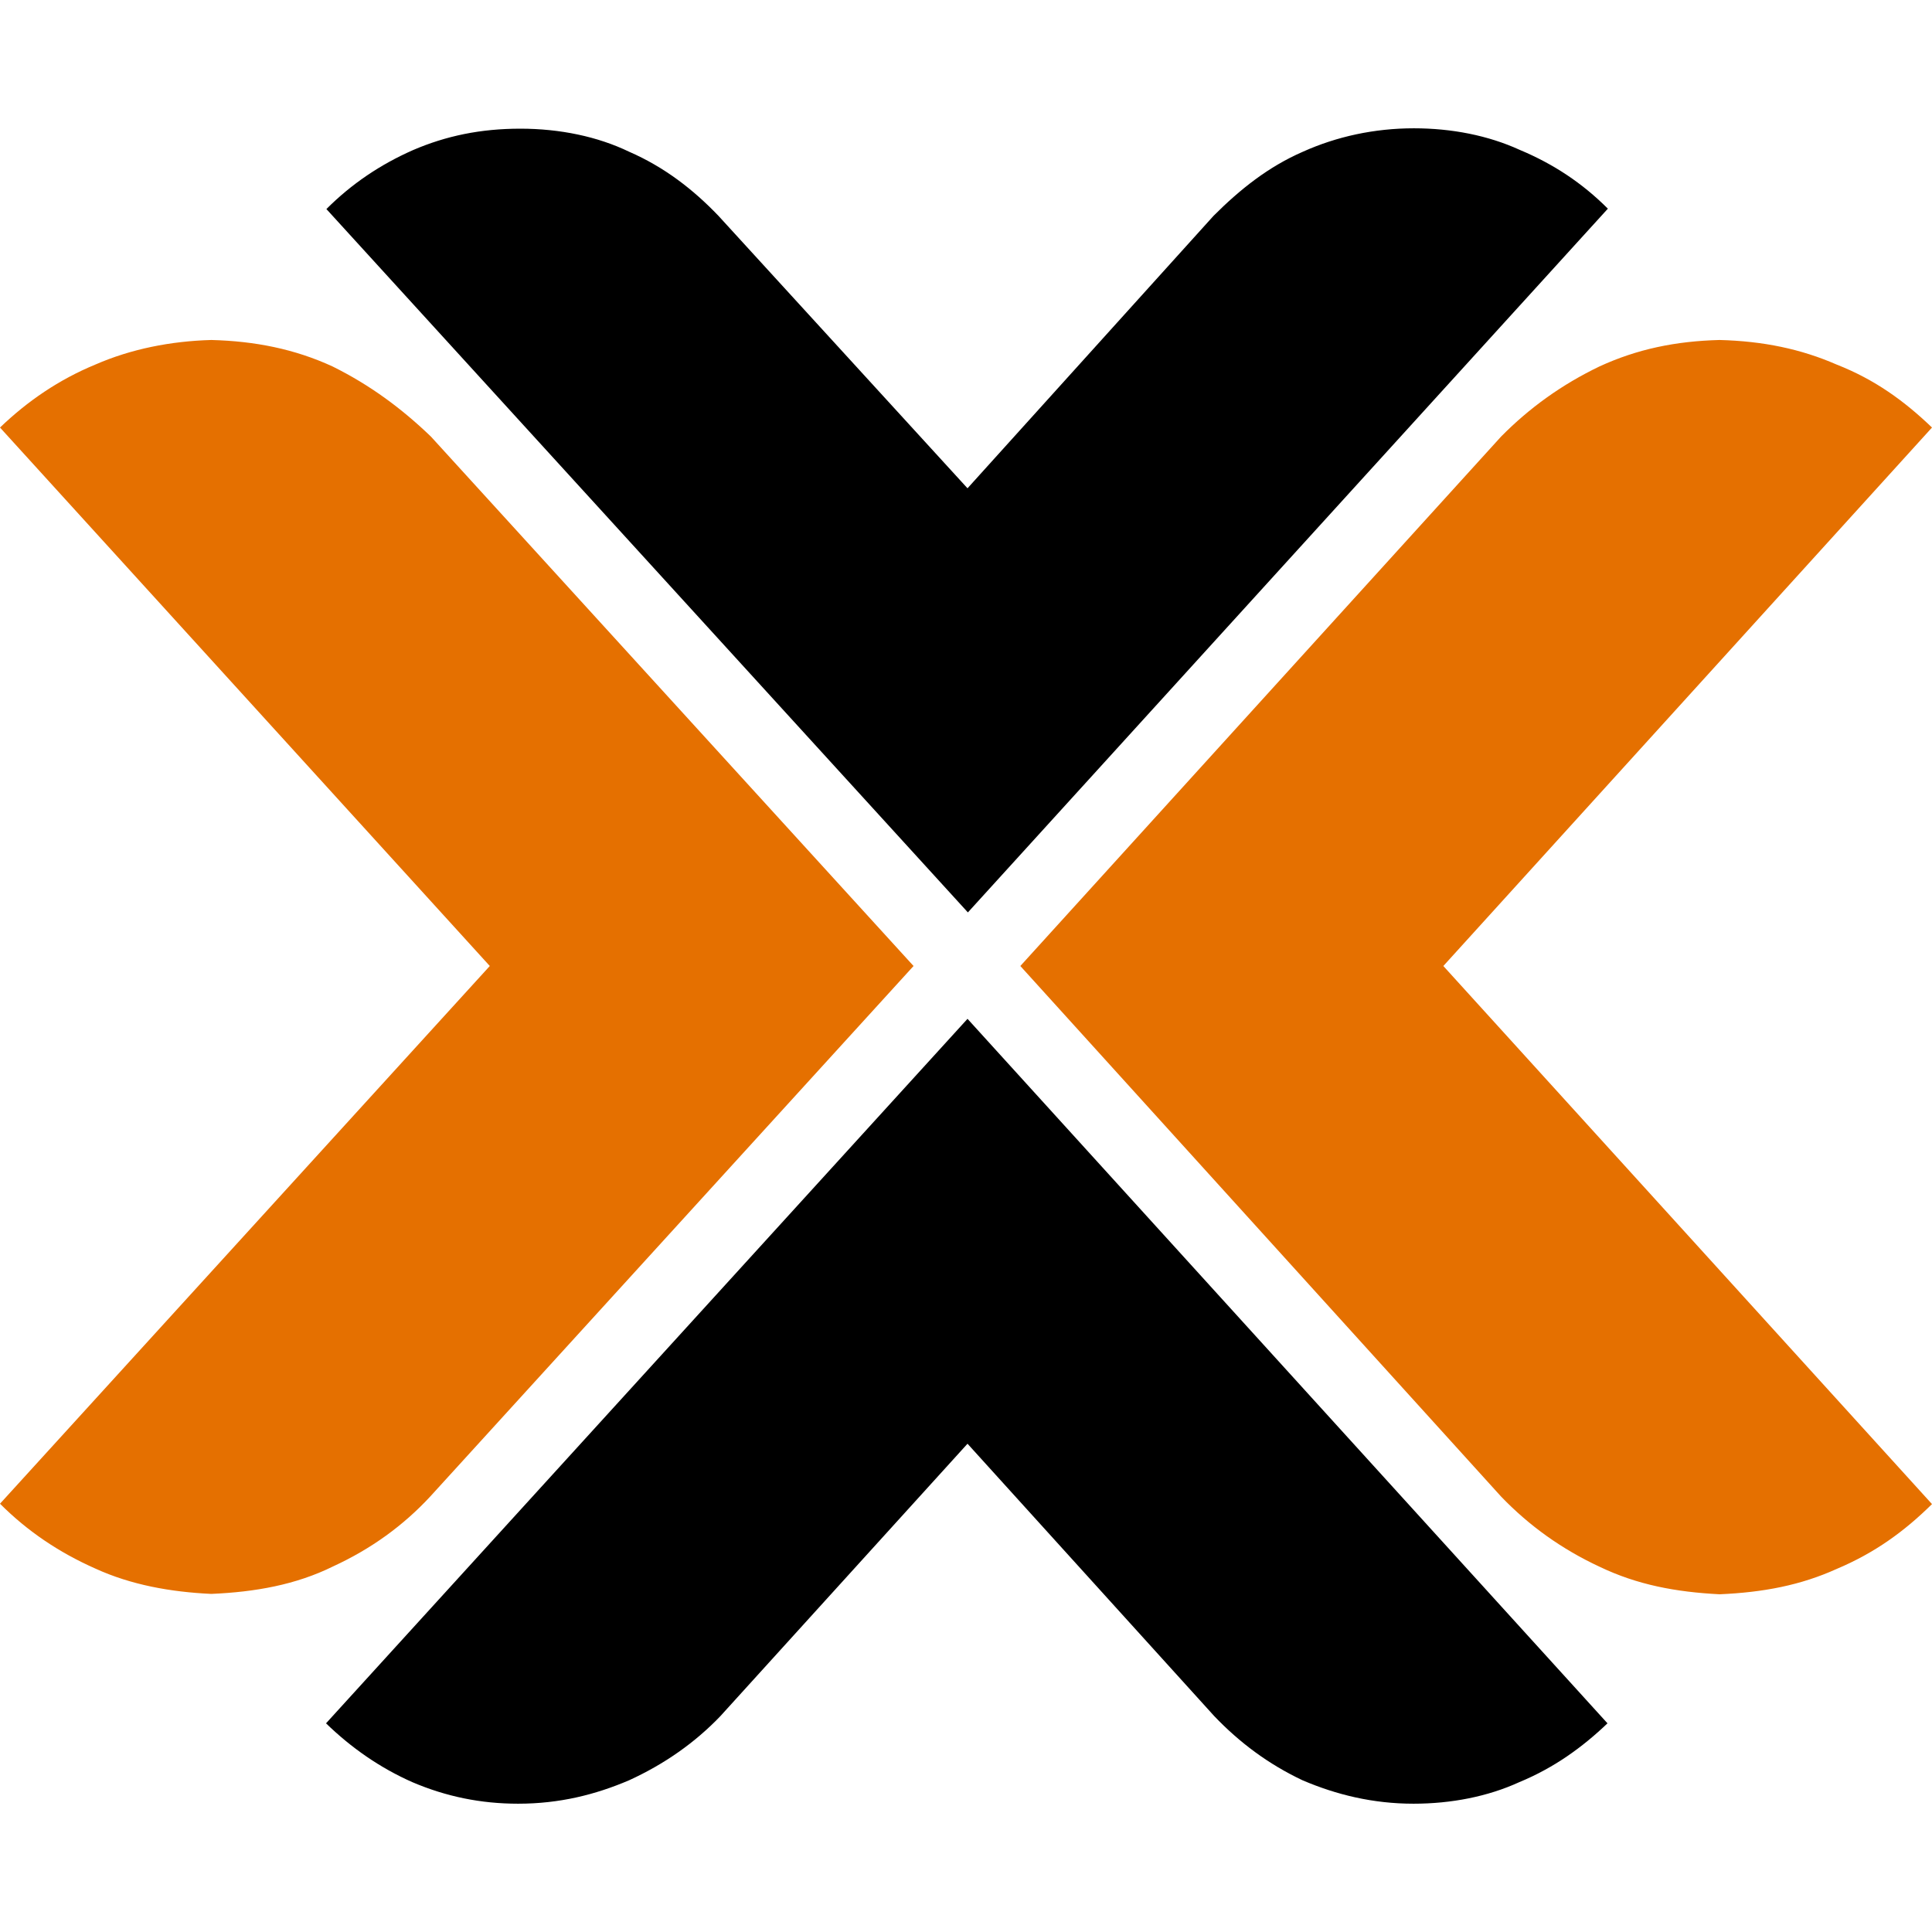
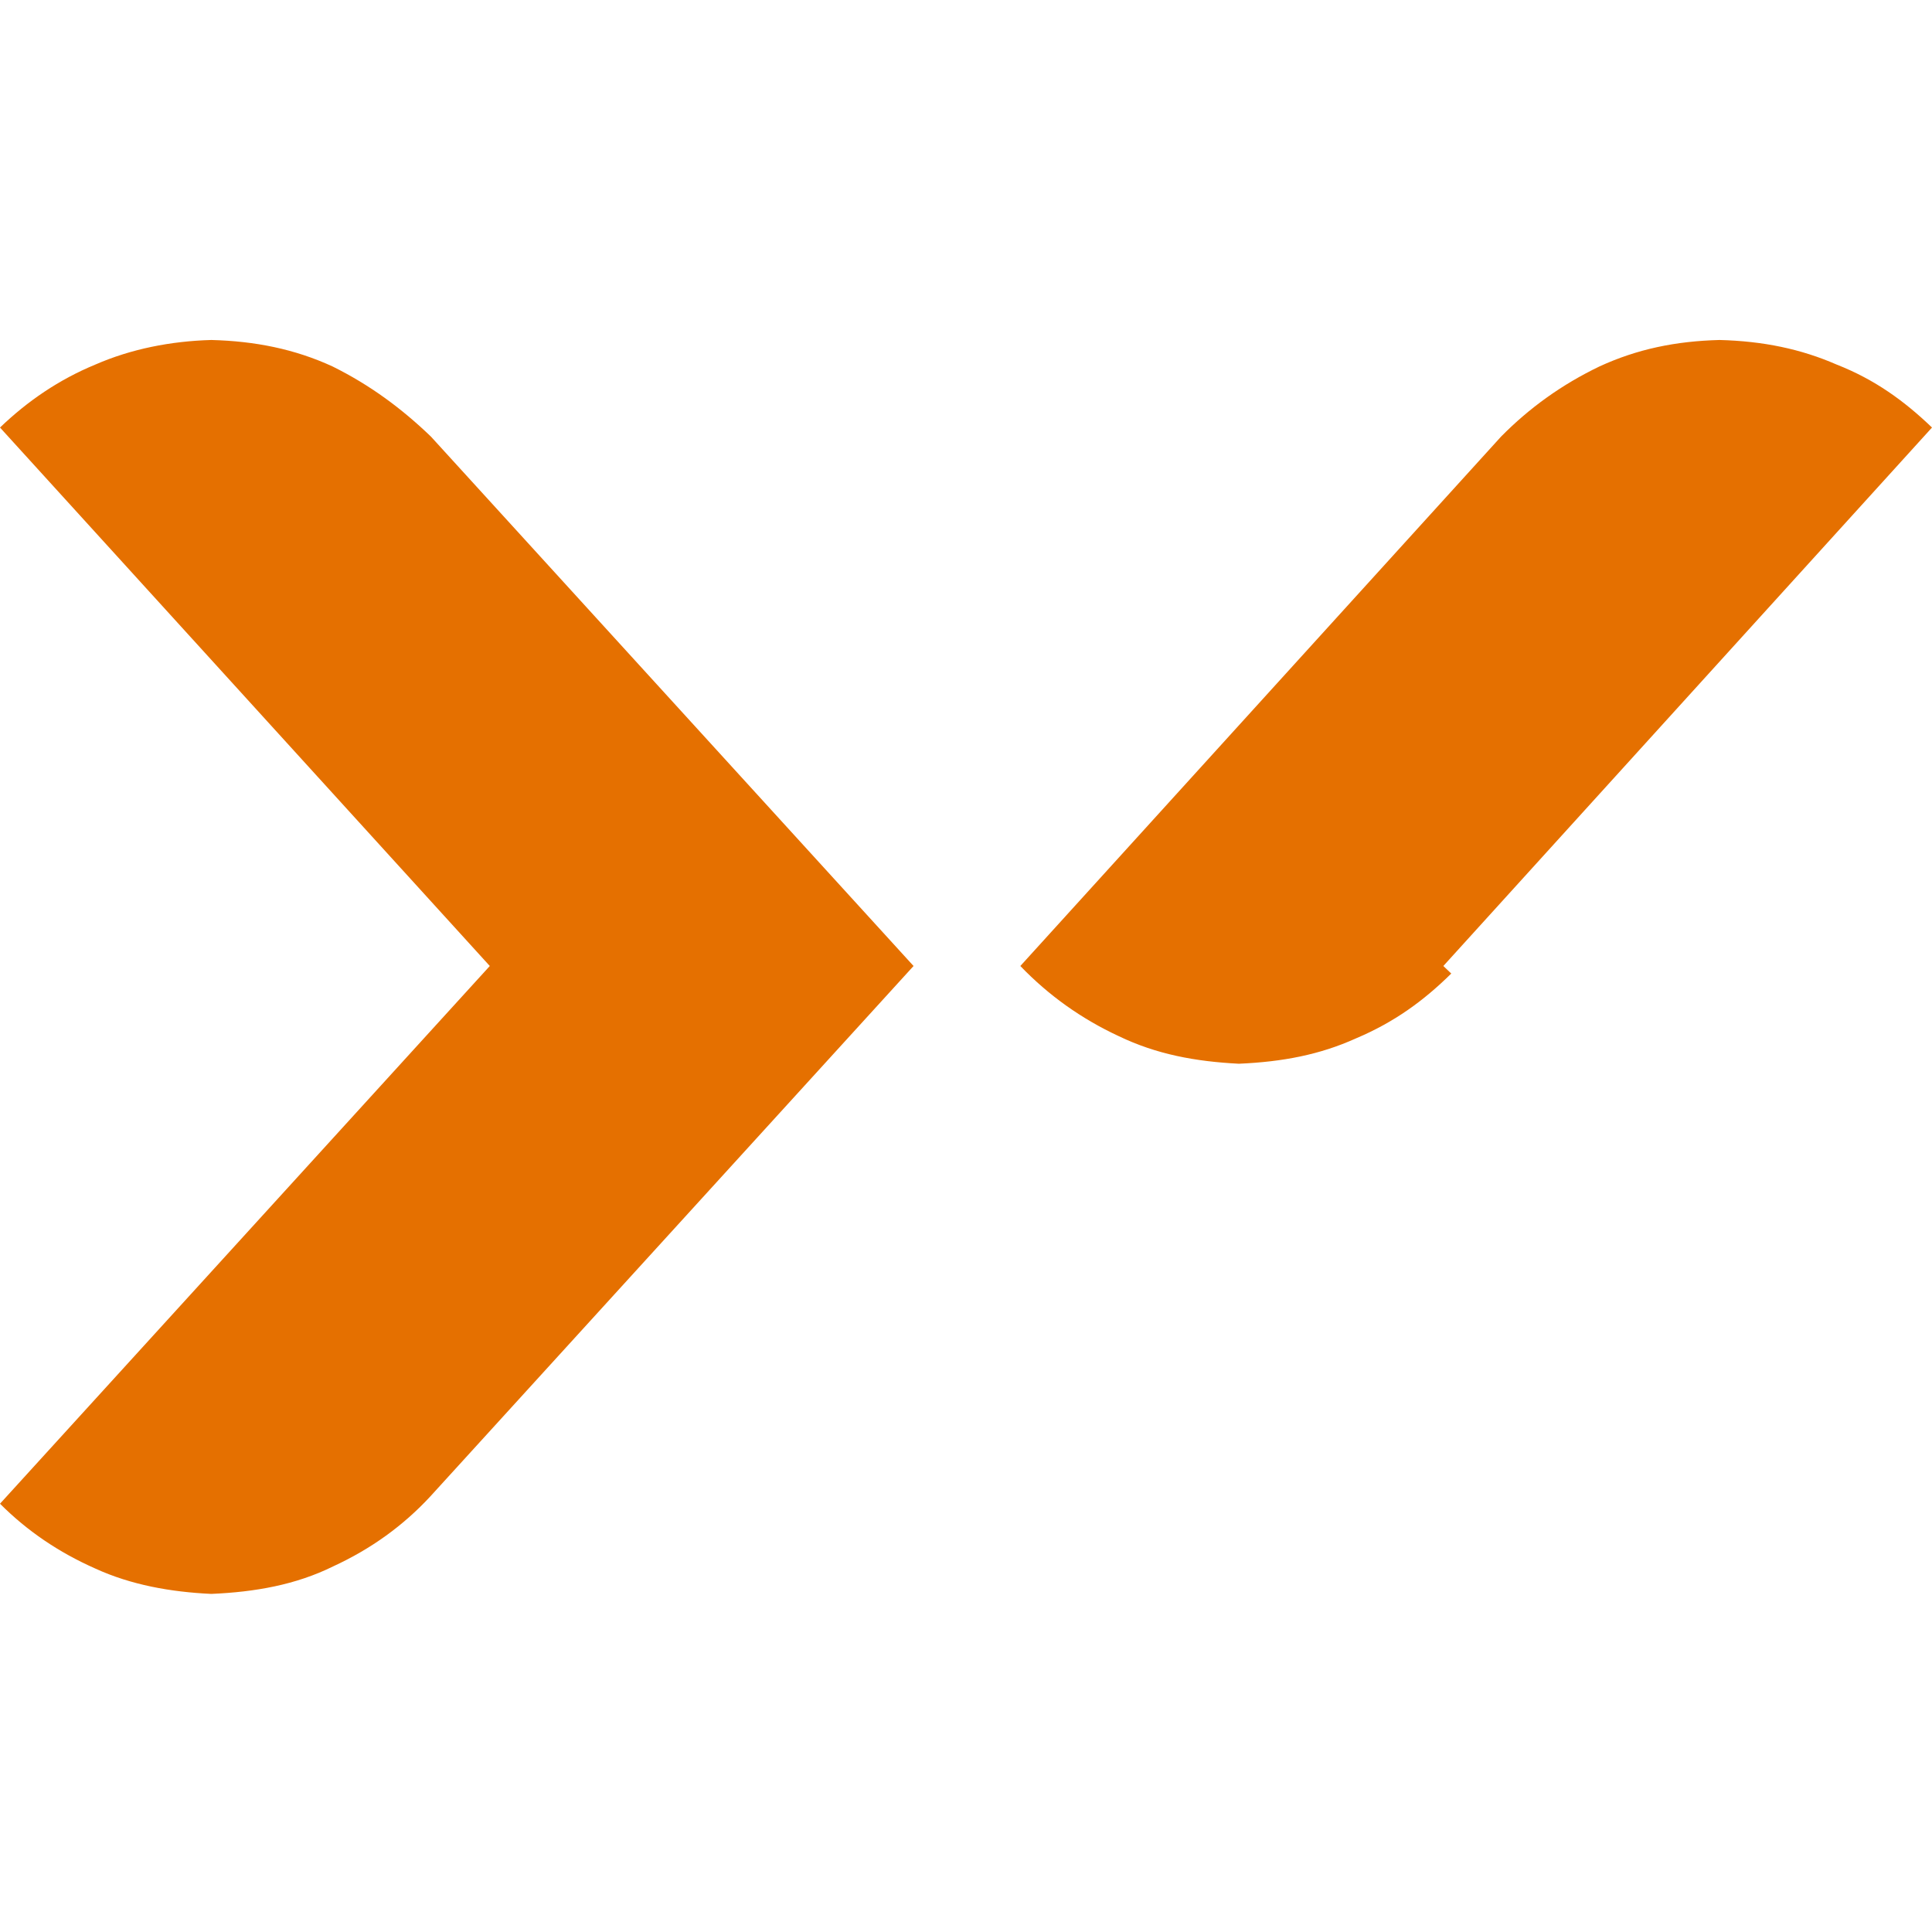
<svg xmlns="http://www.w3.org/2000/svg" version="1.1" id="svg4060" x="0px" y="0px" viewBox="0 0 512 512" style="enable-background:new 0 0 512 512;" xml:space="preserve">
  <style type="text/css">
	.st0{fill-rule:evenodd;clip-rule:evenodd;}
	.st1{fill-rule:evenodd;clip-rule:evenodd;fill:#E57000;}
</style>
  <g>
-     <path id="path55" class="st0" d="M137.9,34.1c-10.5,0-19.7,1.9-28.5,5.7c-8.6,3.8-16.2,8.9-22.9,15.6l170,186.4L426.1,55.3   c-6.7-6.7-14.3-11.8-23.4-15.6c-8.3-3.8-18-5.7-28-5.7c-10.5,0-20.5,2.2-29.4,6.2c-9.2,4-16.7,10-23.7,17l-65.2,72.2l-66-72.2   c-6.7-7-14.3-12.9-23.7-17C158.4,36.2,148.4,34.1,137.9,34.1z M256.4,270l-170,186.7c6.7,6.5,14.3,11.8,22.9,15.6   c8.9,3.8,18.1,5.7,28,5.7c11,0,20.5-2.4,29.4-6.2c9.4-4.3,17.5-10,24.2-17l65.5-72.2l65.4,72.2c6.7,7,14.3,12.7,23.4,17   c8.9,3.8,18.6,6.2,29.4,6.2c10,0,19.7-1.9,28-5.7c9.2-3.8,16.7-9.2,23.4-15.6L256.4,270z" />
-     <path id="path69" class="st1" d="M56,90.1c-10.8,0.3-21.3,2.4-30.7,6.5c-9.7,4-18,9.7-25.3,16.7L129.8,256L0,398.5   c7.3,7.3,15.6,12.9,25.3,17.2c9.4,4.3,19.9,6.2,30.7,6.7c11.6-0.5,22.4-2.4,32.3-7.3c10-4.6,18.6-10.8,25.8-18.6L242.1,256   L114.2,115.7c-7.8-7.5-16.2-13.7-26.1-18.6C78.1,92.5,67.6,90.4,56,90.1z M455.7,90.1c-11.6,0.3-21.8,2.4-31.8,7   c-10,4.8-18.6,11-26.1,18.6L270.4,256l127.4,140.6c7.5,7.8,16.2,14,26.1,18.6c10,4.8,20.2,6.7,31.8,7.3c11.6-0.5,21.5-2.4,31-6.7   c10.2-4.3,18-10,25.3-17.2L382.5,256L512,113.3c-7.3-7-15.1-12.7-25.3-16.7C477.3,92.5,467.3,90.4,455.7,90.1z" />
+     <path id="path69" class="st1" d="M56,90.1c-10.8,0.3-21.3,2.4-30.7,6.5c-9.7,4-18,9.7-25.3,16.7L129.8,256L0,398.5   c7.3,7.3,15.6,12.9,25.3,17.2c9.4,4.3,19.9,6.2,30.7,6.7c11.6-0.5,22.4-2.4,32.3-7.3c10-4.6,18.6-10.8,25.8-18.6L242.1,256   L114.2,115.7c-7.8-7.5-16.2-13.7-26.1-18.6C78.1,92.5,67.6,90.4,56,90.1z M455.7,90.1c-11.6,0.3-21.8,2.4-31.8,7   c-10,4.8-18.6,11-26.1,18.6L270.4,256c7.5,7.8,16.2,14,26.1,18.6c10,4.8,20.2,6.7,31.8,7.3c11.6-0.5,21.5-2.4,31-6.7   c10.2-4.3,18-10,25.3-17.2L382.5,256L512,113.3c-7.3-7-15.1-12.7-25.3-16.7C477.3,92.5,467.3,90.4,455.7,90.1z" />
  </g>
</svg>